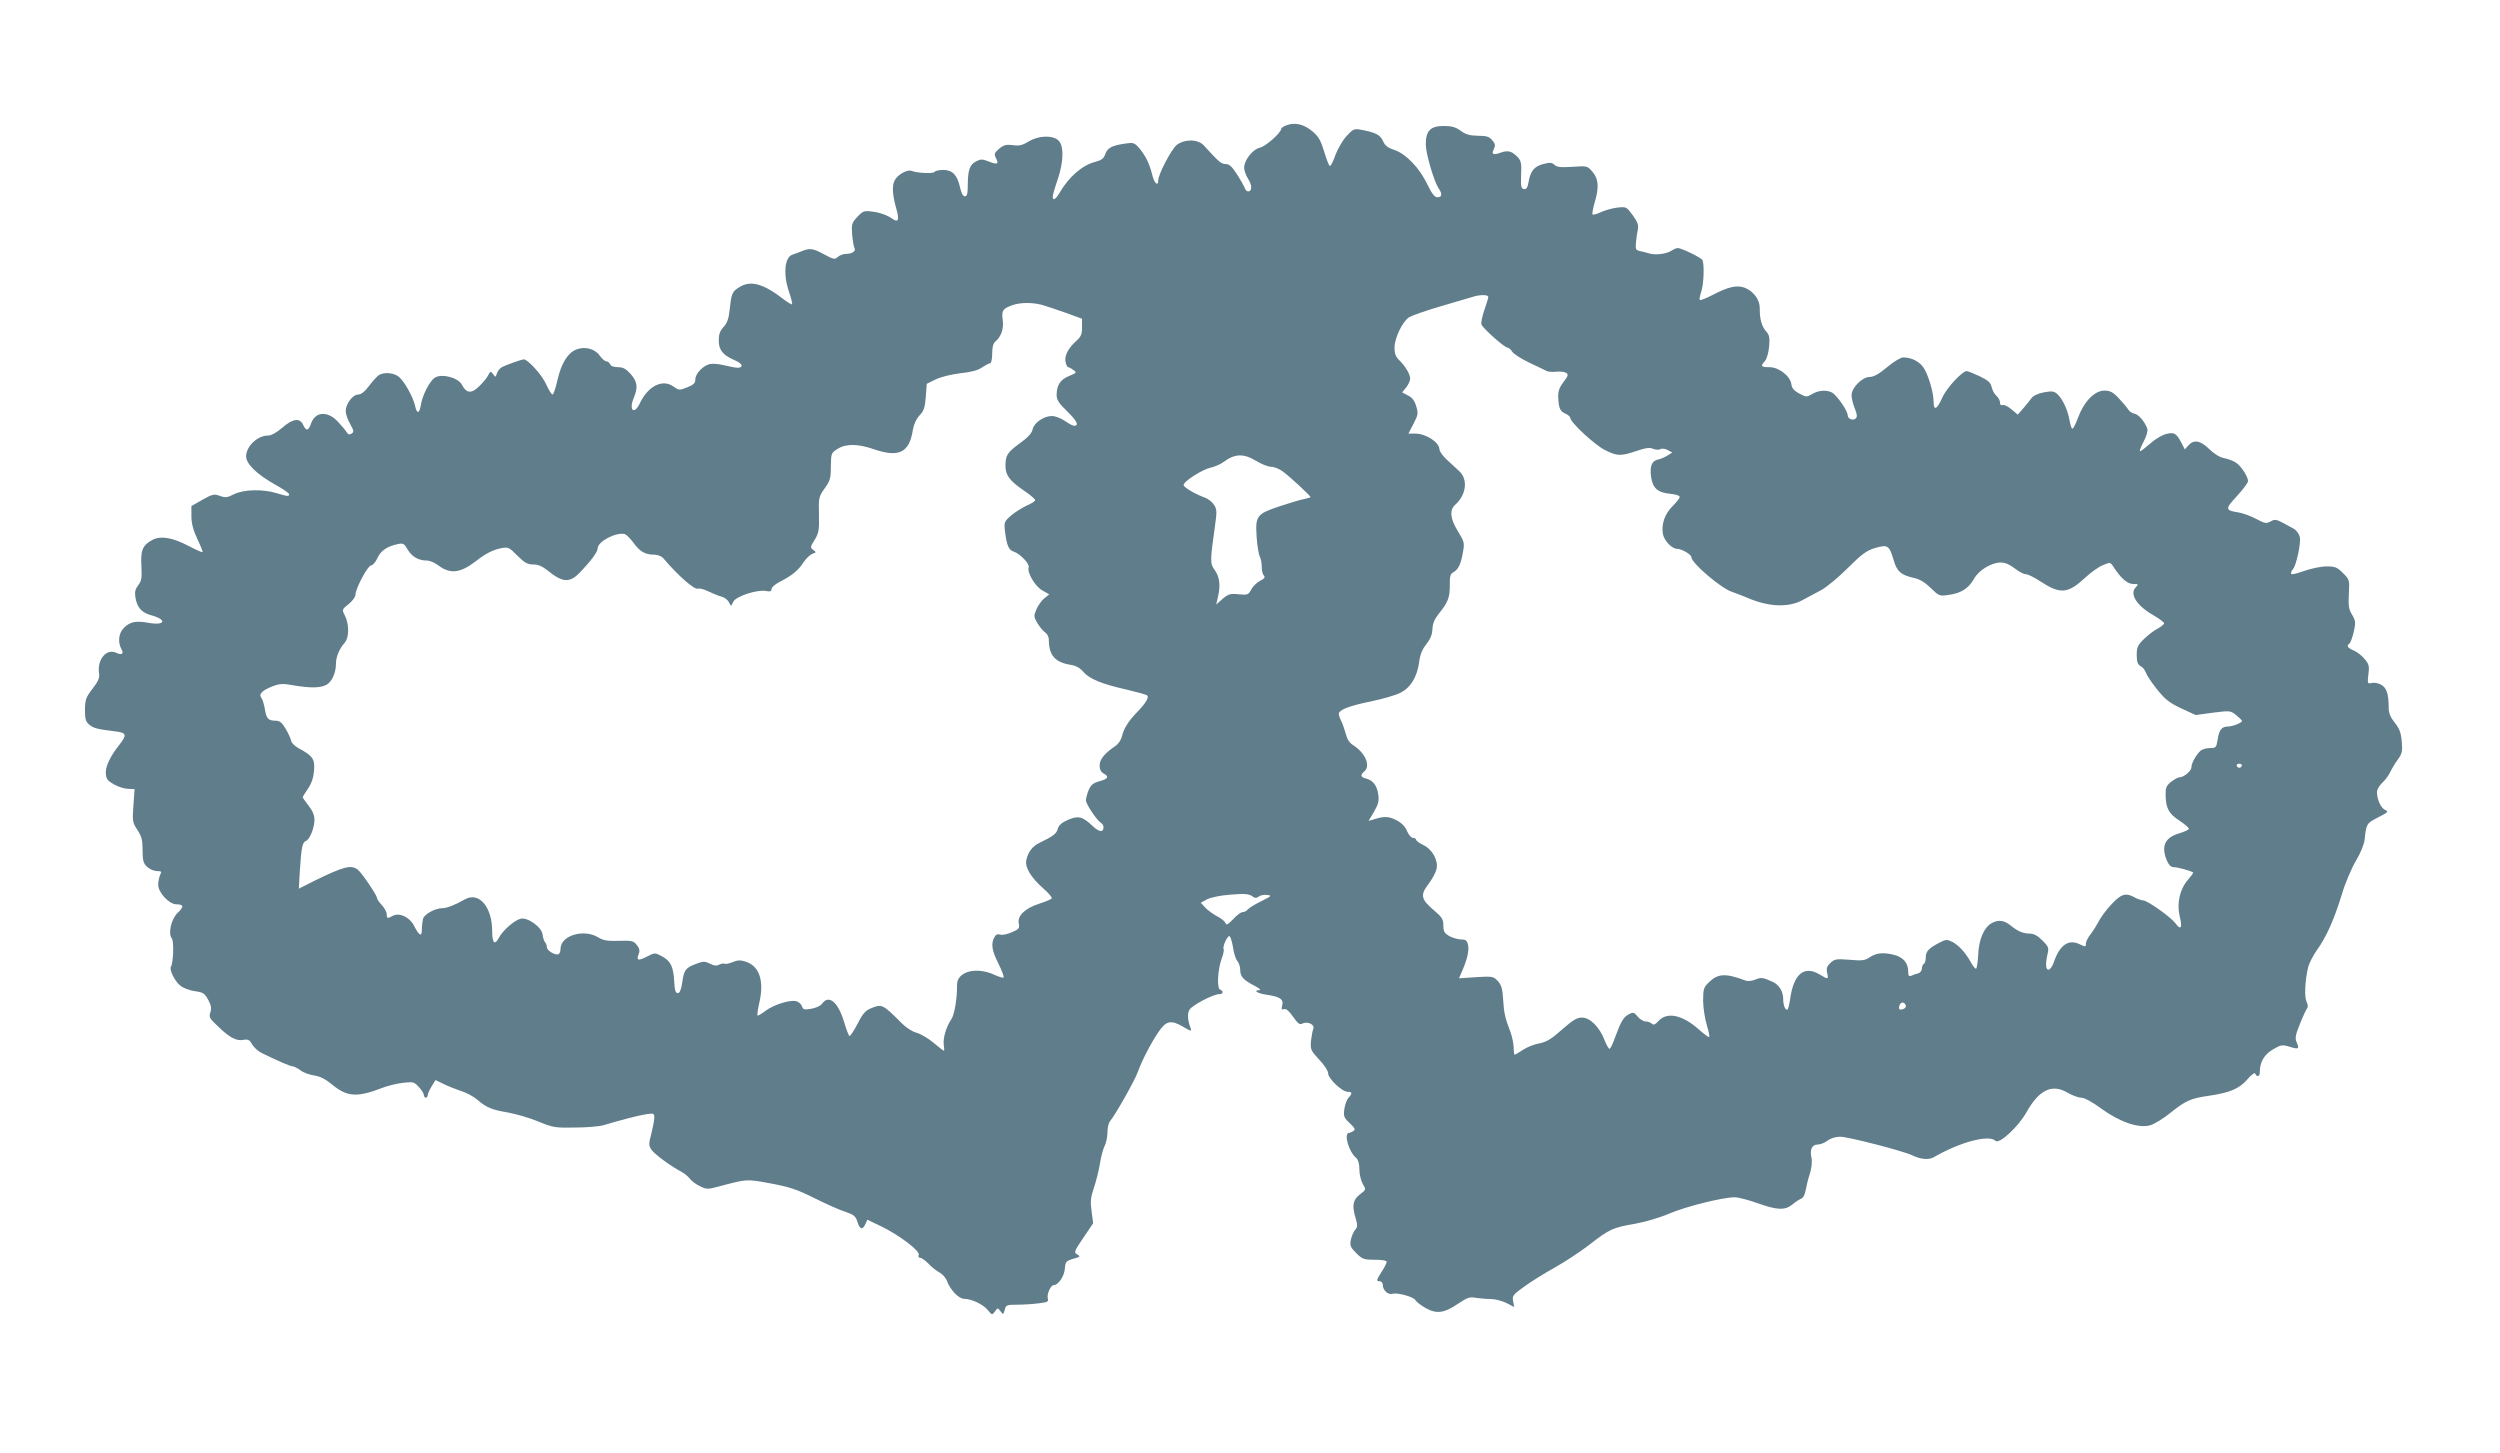
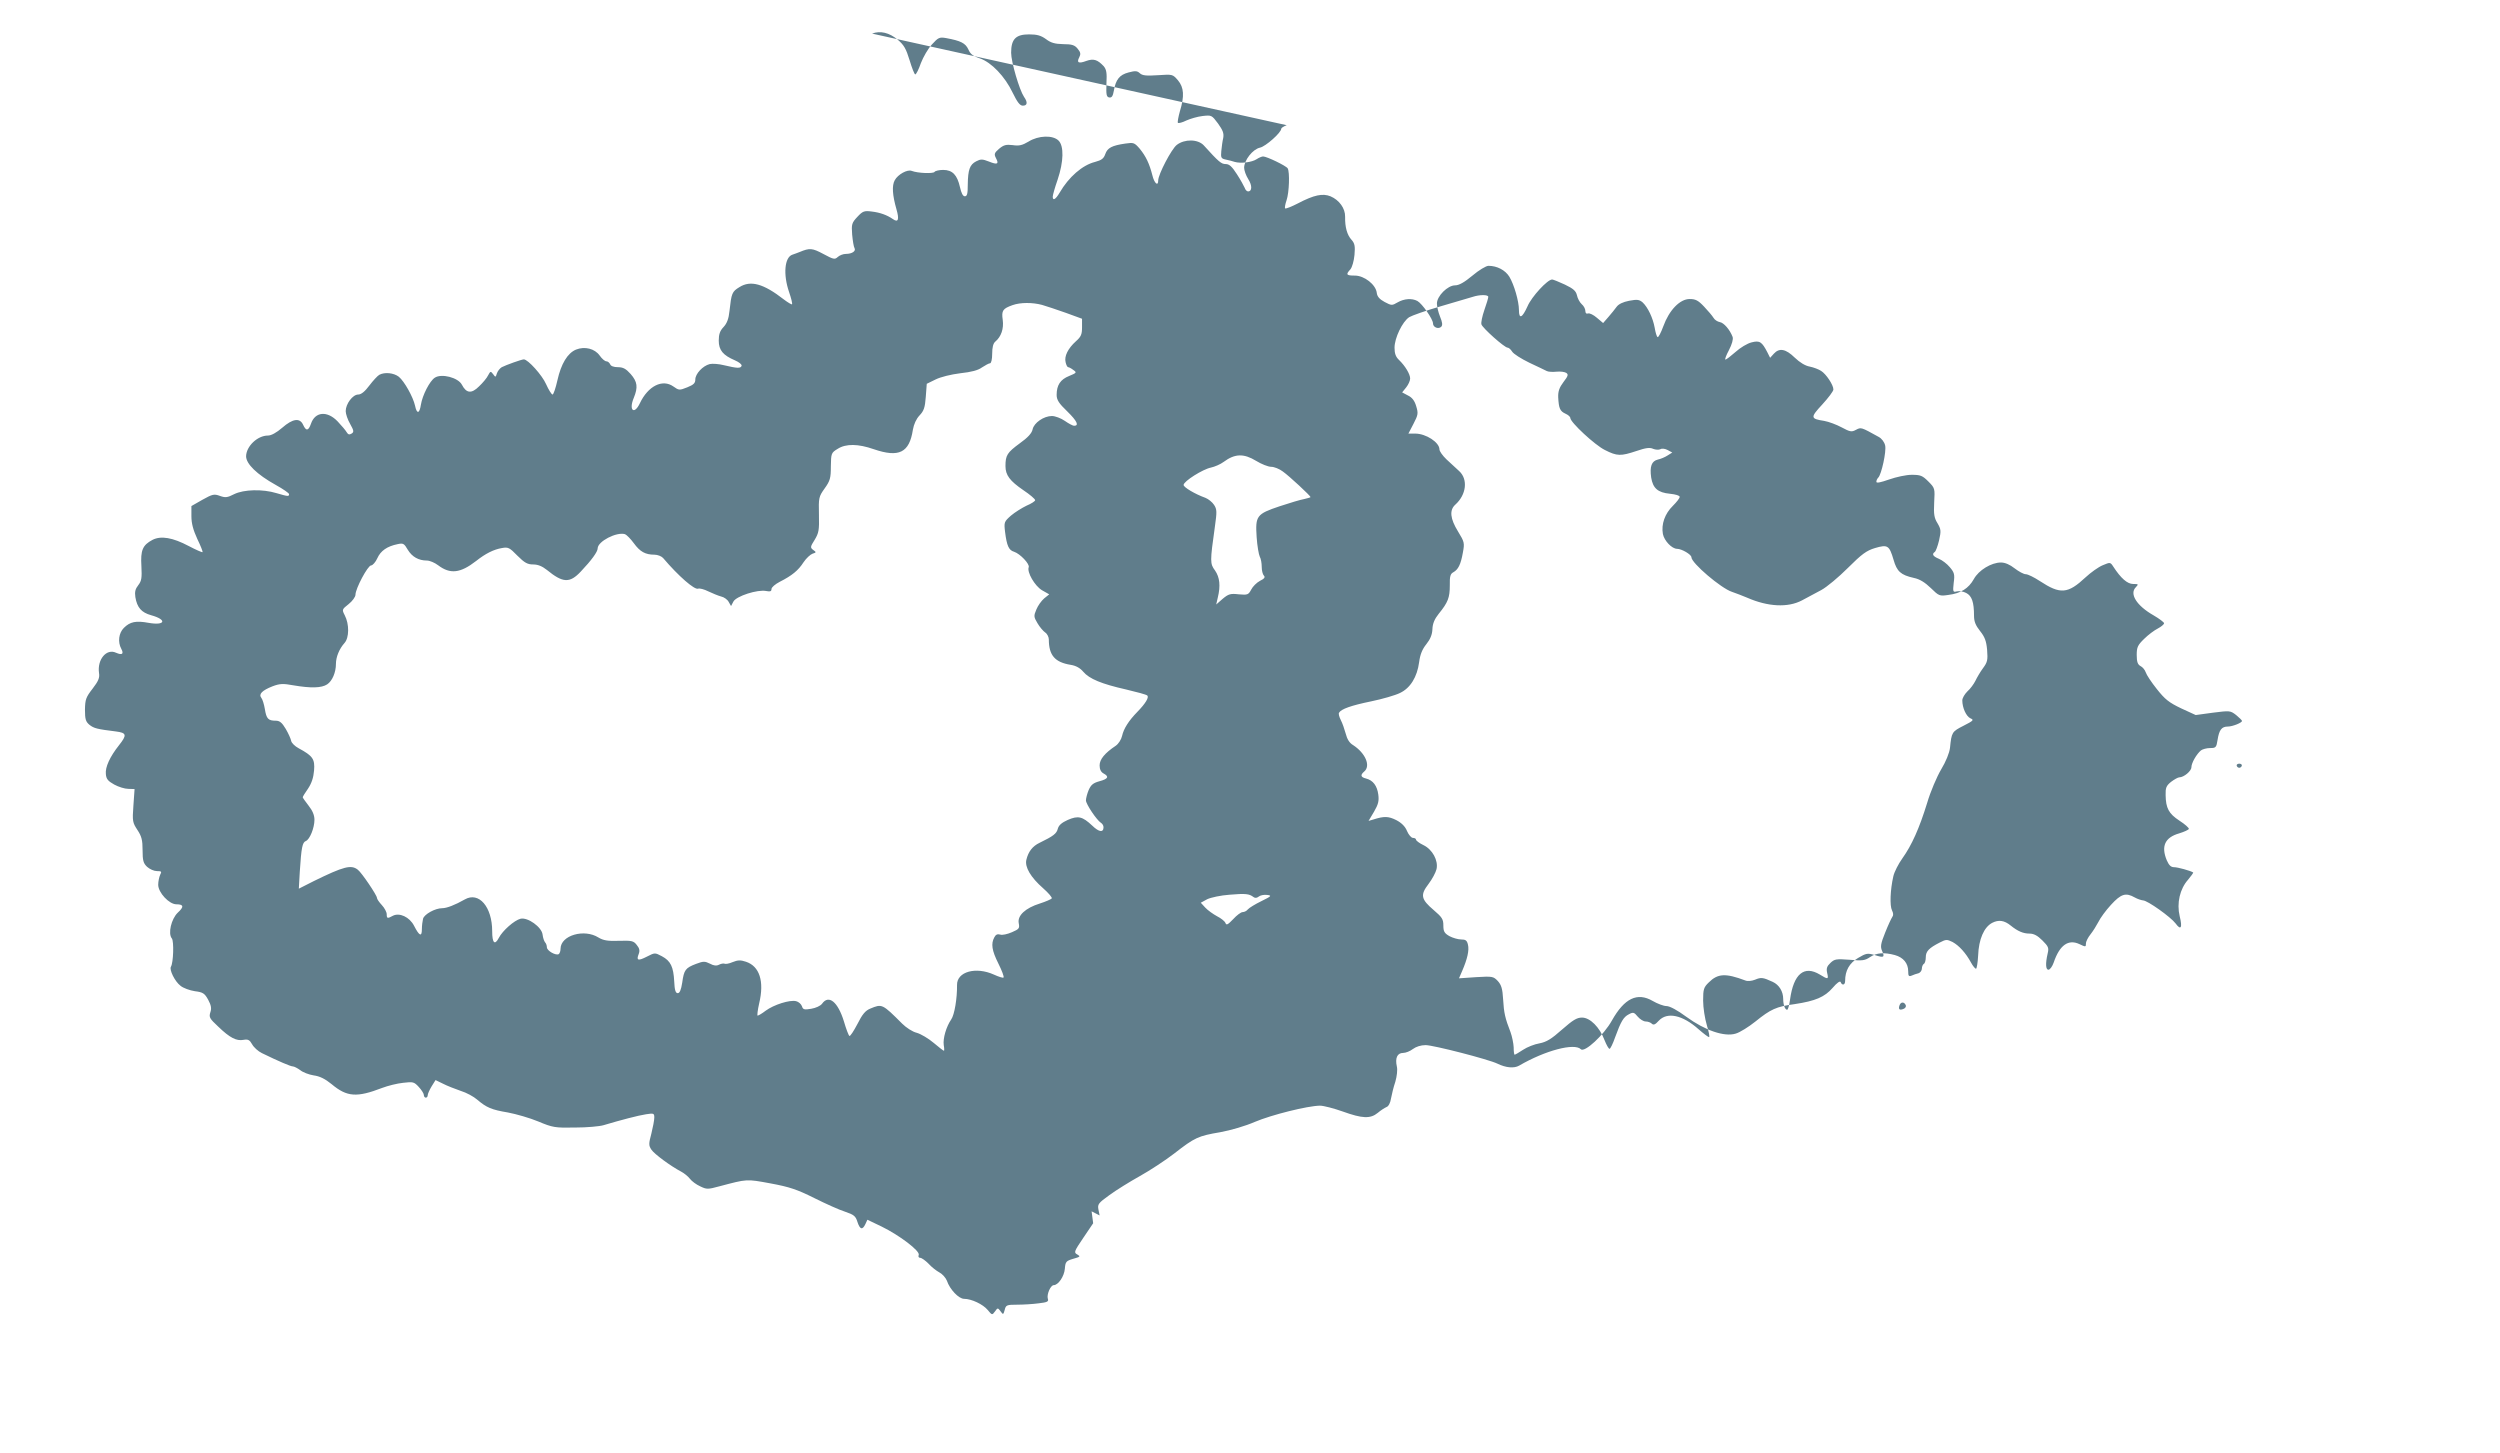
<svg xmlns="http://www.w3.org/2000/svg" version="1.0" width="1280pt" height="744pt" viewBox="0 0 1280 744" preserveAspectRatio="xMidYMid meet">
  <g transform="translate(0,744) scale(0.1,-0.1)" fill="#607d8b" stroke="none">
-     <path d="M6588 6799 c-16 -6 -28 -14 -28 -18 0 -20 -80 -91 -109 -97 -37 -8 -81 -64 -81 -103 0 -13 9 -39 21 -58 21 -33 20 -63 -1 -63 -6 0 -14 8 -17 18 -4 9 -21 41 -40 70 -25 39 -39 52 -57 52 -23 0 -35 10 -113 96 -30 32 -98 33 -138 2 -27 -21 -95 -151 -95 -182 0 -32 -20 -15 -30 27 -15 59 -33 97 -65 136 -27 31 -31 32 -73 26 -69 -10 -92 -22 -103 -54 -8 -23 -19 -31 -52 -40 -65 -16 -135 -77 -182 -158 -20 -34 -35 -43 -35 -20 0 8 11 47 25 87 31 92 33 172 5 200 -29 29 -103 27 -154 -5 -32 -19 -48 -23 -81 -18 -34 4 -46 1 -70 -19 -24 -21 -26 -27 -16 -47 17 -31 8 -36 -36 -18 -33 13 -42 13 -65 1 -33 -17 -42 -43 -43 -119 0 -46 -3 -60 -15 -60 -10 0 -18 16 -25 47 -14 62 -38 88 -86 88 -21 0 -41 -5 -44 -10 -6 -10 -86 -7 -117 5 -22 9 -71 -18 -87 -48 -15 -27 -12 -76 9 -149 15 -52 9 -69 -18 -50 -30 21 -66 34 -109 39 -38 5 -46 2 -73 -27 -29 -31 -31 -38 -27 -91 3 -32 8 -63 12 -69 9 -15 -12 -30 -44 -30 -14 0 -32 -7 -42 -16 -15 -14 -22 -12 -74 16 -56 30 -70 31 -120 10 -11 -4 -28 -11 -38 -14 -40 -13 -48 -101 -17 -191 11 -32 18 -60 15 -63 -2 -2 -21 9 -42 25 -104 81 -170 99 -227 63 -38 -23 -41 -31 -51 -122 -4 -40 -13 -64 -31 -83 -18 -19 -24 -37 -24 -69 0 -49 22 -75 83 -101 21 -9 36 -21 34 -28 -5 -14 -22 -13 -90 3 -27 7 -60 9 -73 6 -36 -9 -74 -50 -74 -79 0 -19 -9 -27 -41 -40 -40 -16 -43 -16 -71 4 -56 40 -130 3 -172 -86 -29 -61 -58 -36 -31 28 22 54 19 82 -16 122 -24 27 -39 35 -65 35 -22 0 -37 6 -40 15 -4 8 -12 15 -19 15 -8 0 -23 13 -35 30 -25 35 -76 48 -121 30 -43 -18 -76 -72 -95 -157 -9 -40 -20 -73 -25 -73 -5 0 -20 24 -33 53 -20 46 -93 127 -114 127 -11 0 -92 -29 -113 -40 -10 -6 -21 -20 -25 -32 -6 -20 -7 -21 -19 -4 -13 17 -14 16 -26 -6 -6 -13 -27 -38 -46 -56 -39 -39 -65 -36 -88 8 -19 37 -105 59 -139 36 -26 -17 -63 -89 -71 -138 -7 -47 -21 -49 -30 -5 -10 45 -55 125 -83 148 -26 20 -72 25 -100 10 -9 -5 -32 -30 -51 -55 -23 -31 -42 -46 -57 -46 -28 0 -64 -48 -64 -85 0 -14 10 -44 23 -66 19 -34 20 -41 7 -49 -11 -7 -18 -5 -25 7 -5 9 -26 34 -46 55 -53 56 -116 51 -137 -12 -13 -37 -25 -38 -40 -5 -17 37 -53 32 -107 -15 -29 -25 -56 -40 -73 -40 -54 0 -111 -55 -112 -106 0 -39 55 -93 152 -147 38 -21 68 -42 68 -47 0 -13 -6 -12 -64 5 -72 22 -168 19 -217 -5 -35 -18 -45 -19 -73 -9 -30 11 -38 9 -90 -20 l-56 -32 0 -52 c0 -37 9 -70 30 -116 17 -35 29 -65 27 -68 -2 -2 -34 12 -70 31 -83 44 -143 54 -186 32 -51 -27 -62 -53 -57 -135 3 -60 1 -75 -16 -97 -15 -19 -19 -34 -15 -61 9 -54 31 -79 81 -93 83 -23 72 -54 -13 -39 -65 12 -95 6 -127 -26 -26 -26 -32 -72 -13 -107 14 -26 5 -34 -27 -20 -49 23 -97 -35 -87 -104 4 -24 -3 -41 -33 -80 -34 -44 -38 -55 -39 -107 0 -50 4 -62 23 -78 23 -18 38 -22 135 -34 56 -7 58 -18 16 -71 -46 -58 -71 -112 -67 -147 2 -26 11 -36 43 -54 22 -12 54 -22 72 -22 l32 -1 -6 -85 c-6 -80 -4 -87 21 -125 21 -32 26 -51 26 -103 0 -53 4 -67 23 -85 13 -12 36 -22 50 -22 24 0 26 -2 17 -19 -5 -11 -10 -34 -10 -51 0 -40 56 -100 93 -100 38 0 40 -13 7 -43 -33 -32 -51 -107 -30 -132 11 -14 8 -124 -5 -145 -9 -15 20 -75 49 -97 14 -12 48 -24 74 -28 41 -5 50 -11 68 -44 15 -28 18 -44 11 -64 -8 -25 -4 -32 40 -73 60 -58 94 -75 130 -68 23 4 31 0 44 -23 8 -15 31 -36 50 -45 86 -42 147 -68 158 -68 7 0 24 -9 38 -19 13 -11 44 -23 69 -27 31 -4 59 -18 92 -45 79 -66 129 -69 259 -19 29 11 77 23 107 26 51 6 56 5 80 -21 14 -15 26 -34 26 -41 0 -8 5 -14 10 -14 6 0 10 6 10 13 0 6 9 27 20 45 l20 32 37 -18 c21 -11 62 -27 91 -37 30 -9 68 -30 85 -45 48 -41 74 -52 158 -66 42 -8 112 -28 155 -46 74 -31 86 -33 189 -31 60 0 125 6 145 12 87 26 178 50 218 56 39 6 42 5 42 -17 0 -13 -7 -50 -15 -82 -14 -52 -14 -61 0 -82 14 -22 98 -84 153 -113 15 -8 35 -24 44 -36 10 -13 33 -30 53 -39 33 -16 39 -16 98 0 144 38 137 38 262 15 97 -18 136 -31 224 -75 58 -29 129 -61 158 -70 44 -15 54 -22 63 -52 13 -40 26 -43 41 -11 l10 22 73 -35 c92 -45 197 -125 190 -145 -4 -9 0 -15 7 -15 8 0 27 -14 43 -30 15 -17 41 -37 56 -45 15 -8 32 -27 38 -42 15 -45 61 -93 88 -93 38 0 97 -28 121 -57 22 -27 23 -27 37 -8 14 20 15 20 29 1 13 -18 14 -18 21 7 6 25 10 27 64 27 31 0 81 3 110 7 44 5 52 9 47 23 -7 22 14 70 30 70 23 0 54 45 57 84 3 36 6 40 43 51 36 10 38 12 21 22 -19 10 -17 15 31 86 l50 74 -8 61 c-7 49 -5 71 11 118 11 32 25 87 31 122 5 36 16 77 24 93 8 15 15 47 15 70 0 23 6 50 13 58 29 35 127 209 142 251 20 57 69 152 107 207 38 57 64 62 124 27 42 -25 47 -26 40 -9 -15 41 -18 73 -6 95 12 22 121 80 153 80 20 0 23 16 4 23 -17 6 -13 99 7 156 9 24 14 46 11 51 -7 12 19 70 30 67 5 -2 13 -28 18 -57 4 -30 14 -61 22 -70 8 -9 15 -30 15 -47 0 -33 16 -51 75 -81 24 -13 33 -21 22 -22 -34 0 -7 -17 38 -23 68 -10 88 -23 80 -54 -5 -20 -3 -24 9 -20 11 4 25 -8 46 -38 25 -36 35 -43 48 -36 26 14 66 -5 56 -27 -4 -9 -9 -38 -12 -63 -3 -42 -1 -48 42 -94 26 -27 46 -58 46 -70 0 -27 71 -95 100 -95 24 0 25 -8 4 -31 -9 -10 -18 -36 -21 -58 -5 -36 -2 -44 28 -72 26 -25 30 -32 18 -40 -8 -5 -17 -9 -21 -9 -30 -1 -3 -97 36 -129 10 -9 16 -30 16 -58 0 -25 8 -58 17 -74 18 -30 18 -30 -15 -55 -36 -28 -41 -58 -20 -125 9 -32 9 -42 -4 -56 -8 -10 -18 -33 -22 -52 -5 -29 -1 -38 28 -67 31 -31 39 -34 95 -34 35 0 61 -4 61 -10 0 -6 -11 -28 -25 -50 -29 -46 -30 -50 -10 -50 8 0 15 -9 15 -19 0 -28 28 -53 52 -45 24 7 109 -17 115 -33 3 -7 25 -24 50 -39 58 -33 97 -28 170 22 46 31 58 35 90 29 21 -3 55 -6 76 -6 21 0 57 -9 79 -20 l41 -21 -6 30 c-5 27 -1 33 56 74 34 25 105 69 157 98 52 29 131 81 175 115 105 82 123 90 235 109 55 10 130 32 178 53 85 36 269 82 333 83 19 0 72 -14 117 -30 100 -36 141 -38 179 -7 15 13 36 26 45 30 10 3 20 22 23 44 4 21 13 59 22 85 8 28 12 61 8 78 -10 44 2 70 32 70 13 0 36 9 50 20 16 12 41 20 65 20 40 0 323 -73 368 -95 43 -21 85 -25 111 -10 134 78 283 117 316 84 19 -19 118 73 159 147 64 114 130 146 209 100 24 -14 56 -26 70 -26 17 0 56 -21 102 -55 96 -70 195 -104 253 -86 21 6 66 34 101 62 78 63 106 76 201 89 106 16 153 36 194 83 22 26 38 37 41 30 7 -19 23 -16 23 5 0 54 22 92 66 118 42 25 49 26 86 15 47 -15 52 -12 37 22 -9 21 -7 36 16 93 15 38 32 74 37 81 6 8 5 19 -2 33 -12 23 -9 106 7 175 5 22 26 63 46 91 48 67 87 154 127 284 17 58 50 135 72 172 24 40 42 84 45 110 8 80 10 83 69 113 51 26 55 30 36 38 -22 10 -42 54 -42 92 0 12 12 32 26 46 15 13 33 38 41 54 8 17 25 46 39 65 23 31 25 42 21 94 -4 45 -12 66 -36 96 -23 29 -31 49 -31 78 0 70 -11 102 -40 117 -15 8 -36 11 -48 8 -20 -5 -21 -2 -16 44 6 43 3 53 -20 80 -14 17 -39 36 -56 43 -31 13 -37 24 -21 35 5 3 15 30 22 59 11 49 10 57 -8 88 -17 27 -20 46 -17 106 4 72 4 74 -30 108 -30 30 -40 34 -85 34 -28 0 -79 -11 -116 -24 -43 -15 -65 -20 -65 -12 0 7 4 16 10 22 16 16 42 134 35 164 -4 18 -18 36 -33 44 -92 51 -90 50 -117 36 -22 -12 -30 -10 -73 13 -26 14 -66 29 -89 33 -71 11 -72 17 -10 84 31 34 57 68 57 77 0 23 -37 79 -63 95 -12 8 -38 18 -58 22 -23 4 -51 21 -77 46 -46 45 -79 51 -107 20 l-19 -21 -14 28 c-28 54 -39 62 -81 51 -21 -5 -58 -27 -82 -49 -24 -21 -47 -39 -52 -39 -4 0 4 22 18 48 16 31 23 56 19 68 -14 37 -45 73 -66 76 -11 2 -26 11 -32 22 -6 10 -28 36 -48 57 -30 32 -44 39 -74 39 -50 0 -105 -57 -135 -140 -12 -33 -25 -57 -29 -55 -5 3 -11 24 -15 48 -9 50 -35 105 -62 130 -17 14 -27 16 -69 8 -31 -6 -54 -17 -64 -31 -8 -11 -27 -35 -42 -52 l-27 -31 -32 27 c-17 15 -38 25 -45 22 -9 -3 -14 2 -14 13 0 10 -8 26 -19 35 -10 9 -21 30 -24 45 -5 22 -18 34 -62 55 -30 14 -60 26 -65 26 -24 0 -105 -88 -126 -137 -27 -60 -44 -68 -44 -20 0 46 -25 131 -49 171 -21 34 -63 56 -107 56 -12 0 -49 -22 -82 -50 -42 -35 -69 -50 -89 -50 -38 0 -93 -55 -93 -93 0 -15 7 -45 16 -67 12 -29 14 -44 6 -52 -14 -14 -42 -3 -42 17 0 22 -56 102 -80 115 -28 15 -68 12 -101 -7 -29 -17 -31 -17 -67 2 -26 14 -38 28 -40 47 -5 42 -64 88 -112 88 -44 0 -48 5 -23 32 9 11 18 42 21 74 4 45 1 59 -15 77 -23 25 -34 65 -33 118 1 43 -30 86 -75 105 -40 16 -84 7 -166 -36 -33 -17 -63 -29 -66 -26 -3 2 0 21 7 41 14 41 17 145 6 164 -8 13 -107 61 -126 61 -6 0 -21 -6 -33 -14 -24 -16 -81 -23 -112 -14 -11 4 -32 9 -46 12 -24 5 -26 10 -23 43 2 21 6 52 10 68 4 24 -2 39 -27 74 -32 43 -33 43 -79 38 -26 -3 -63 -14 -83 -23 -20 -10 -39 -15 -43 -12 -3 3 2 30 10 59 24 78 21 122 -10 159 -27 31 -27 31 -102 26 -60 -4 -80 -2 -93 10 -14 13 -24 13 -58 4 -46 -12 -65 -36 -75 -93 -5 -29 -11 -37 -24 -35 -14 3 -16 14 -14 71 3 55 0 72 -14 89 -32 34 -52 40 -89 27 -40 -15 -51 -9 -36 19 8 16 7 25 -8 43 -15 19 -29 24 -75 24 -43 1 -63 7 -88 26 -25 18 -45 24 -86 24 -68 0 -92 -24 -92 -94 0 -47 42 -190 66 -226 20 -28 17 -45 -6 -45 -15 0 -28 17 -52 66 -40 84 -109 156 -168 176 -34 11 -49 22 -59 46 -15 32 -38 44 -114 58 -34 6 -40 3 -72 -32 -20 -21 -45 -65 -57 -96 -11 -32 -24 -58 -29 -58 -4 0 -17 33 -29 73 -18 59 -29 78 -61 105 -43 36 -89 47 -131 31z m1032 -879 c0 -6 -9 -36 -20 -67 -11 -32 -18 -65 -15 -74 6 -19 118 -119 134 -119 6 0 16 -9 23 -20 7 -12 47 -37 88 -57 41 -19 82 -39 90 -43 8 -4 31 -5 50 -3 19 2 41 -1 49 -6 12 -8 10 -16 -14 -47 -21 -28 -28 -47 -27 -78 3 -57 9 -71 37 -84 14 -6 25 -16 25 -22 0 -22 126 -139 177 -164 63 -32 81 -32 162 -5 47 16 68 19 85 11 12 -5 29 -6 37 -2 8 5 24 3 37 -4 l24 -13 -24 -15 c-12 -8 -35 -18 -50 -21 -32 -8 -42 -35 -34 -92 9 -55 34 -77 96 -83 29 -3 50 -9 50 -16 0 -7 -16 -27 -35 -46 -41 -40 -60 -94 -51 -144 7 -35 46 -76 73 -76 23 0 73 -29 73 -43 0 -30 152 -159 207 -177 21 -7 56 -21 78 -30 107 -47 209 -52 281 -14 27 15 72 39 99 53 28 15 89 66 136 113 72 72 96 89 139 102 65 19 73 14 95 -60 17 -60 37 -78 104 -93 30 -6 57 -23 87 -52 41 -40 44 -42 90 -35 63 8 103 33 130 81 25 46 90 85 139 85 21 0 46 -11 70 -30 21 -16 46 -30 57 -30 11 0 43 -16 72 -35 105 -69 143 -66 234 19 27 25 66 53 88 62 38 16 39 16 54 -7 39 -60 72 -89 102 -89 27 0 28 -1 14 -16 -35 -34 3 -95 91 -145 29 -17 53 -35 53 -40 0 -6 -15 -18 -32 -27 -18 -9 -50 -33 -70 -53 -33 -32 -38 -43 -38 -82 0 -36 5 -49 19 -57 11 -5 23 -20 27 -32 4 -13 29 -51 57 -86 42 -53 62 -69 125 -99 l74 -34 88 12 c87 11 89 11 119 -12 16 -13 30 -27 30 -30 1 -9 -48 -29 -73 -29 -31 0 -44 -17 -52 -68 -6 -39 -9 -42 -38 -42 -18 0 -39 -6 -47 -12 -23 -19 -49 -65 -49 -86 0 -20 -39 -52 -62 -52 -7 0 -26 -11 -42 -23 -25 -20 -29 -31 -28 -68 1 -67 16 -95 71 -131 28 -18 49 -37 48 -42 -2 -5 -24 -15 -50 -23 -73 -21 -93 -66 -63 -138 11 -25 21 -35 37 -35 19 0 84 -18 98 -27 2 -1 -10 -18 -26 -37 -42 -47 -59 -120 -43 -187 15 -60 6 -74 -21 -37 -25 33 -144 118 -167 118 -9 1 -28 7 -42 15 -46 26 -70 19 -122 -38 -26 -28 -55 -68 -64 -87 -10 -19 -28 -48 -40 -63 -13 -16 -24 -37 -24 -48 0 -18 -2 -18 -33 -3 -57 27 -102 -5 -132 -94 -7 -20 -19 -37 -27 -37 -14 0 -16 31 -4 83 7 29 4 36 -27 67 -25 25 -44 35 -66 35 -32 0 -60 12 -96 41 -33 27 -62 31 -95 14 -42 -22 -69 -84 -72 -168 -2 -37 -7 -67 -11 -67 -4 0 -16 14 -25 31 -27 50 -62 88 -95 106 -29 14 -33 14 -66 -3 -55 -28 -71 -45 -71 -75 0 -15 -4 -31 -10 -34 -5 -3 -10 -14 -10 -24 0 -10 -8 -21 -17 -24 -10 -2 -26 -8 -35 -12 -15 -6 -18 -2 -18 22 0 41 -25 71 -68 83 -56 15 -94 12 -127 -10 -26 -18 -40 -20 -105 -14 -68 5 -77 4 -98 -16 -18 -17 -22 -28 -17 -51 8 -34 5 -35 -37 -9 -81 49 -135 4 -153 -128 -4 -28 -10 -52 -15 -52 -11 0 -20 26 -20 55 0 39 -21 73 -54 88 -50 23 -59 24 -90 11 -18 -7 -38 -9 -50 -4 -101 38 -141 36 -187 -10 -26 -25 -29 -35 -29 -93 0 -36 9 -93 19 -126 10 -34 16 -61 11 -61 -4 0 -28 18 -53 40 -83 74 -161 90 -204 44 -18 -20 -27 -24 -36 -15 -6 6 -20 11 -31 11 -11 0 -29 11 -41 25 -18 22 -23 24 -45 12 -28 -14 -41 -37 -71 -119 -11 -32 -24 -58 -28 -58 -5 0 -16 20 -26 45 -25 66 -74 115 -115 115 -27 0 -47 -13 -102 -61 -55 -49 -80 -64 -116 -71 -25 -4 -63 -19 -84 -33 -21 -14 -40 -25 -43 -25 -3 0 -5 17 -5 38 -1 20 -8 55 -16 77 -28 72 -34 99 -38 168 -3 54 -9 74 -27 94 -23 24 -27 25 -111 20 l-88 -6 16 37 c27 62 37 107 30 135 -5 22 -12 27 -35 27 -16 0 -43 8 -60 17 -26 15 -31 24 -31 55 0 32 -7 42 -49 78 -66 56 -70 78 -27 134 19 25 37 59 41 76 10 44 -21 101 -67 123 -21 10 -38 23 -38 28 0 5 -7 9 -16 9 -8 0 -22 16 -30 35 -9 23 -28 42 -55 56 -40 20 -62 21 -118 3 l-24 -7 28 47 c22 38 26 55 22 87 -6 46 -27 74 -63 83 -28 7 -30 18 -9 36 34 29 6 94 -57 135 -19 11 -31 31 -38 59 -6 22 -17 54 -25 69 -8 16 -13 33 -9 38 11 19 62 37 164 58 58 12 124 31 148 43 53 25 88 82 98 158 5 39 16 66 37 92 20 25 30 49 31 77 1 28 11 52 32 78 48 59 57 83 57 146 -1 46 3 59 18 67 25 14 38 39 49 101 9 49 8 54 -25 108 -40 65 -45 109 -14 137 57 51 66 130 20 172 -16 15 -45 42 -65 60 -20 19 -36 42 -36 51 0 36 -69 81 -124 81 l-35 0 26 50 c24 46 25 54 14 90 -8 28 -21 45 -42 55 l-30 16 21 26 c11 14 20 34 20 45 0 22 -25 64 -57 95 -17 16 -23 33 -23 63 0 49 40 133 75 156 13 8 86 34 162 56 76 22 149 44 163 48 36 12 80 12 80 0z m-2285 -41 c22 -6 77 -25 123 -41 l82 -30 0 -44 c0 -36 -5 -48 -31 -71 -41 -37 -61 -77 -53 -108 3 -14 9 -25 13 -25 4 0 16 -6 26 -14 19 -13 18 -15 -21 -31 -45 -18 -64 -47 -64 -97 0 -25 11 -43 55 -85 50 -49 61 -73 34 -73 -6 0 -27 11 -47 25 -20 14 -50 25 -66 25 -42 0 -92 -35 -99 -68 -4 -20 -24 -42 -66 -72 -64 -47 -73 -61 -73 -116 0 -47 22 -76 92 -124 33 -22 60 -45 60 -51 0 -5 -20 -18 -44 -28 -23 -11 -60 -34 -80 -51 -35 -31 -36 -34 -30 -84 9 -71 19 -93 46 -101 31 -10 81 -63 75 -79 -10 -25 31 -96 68 -118 l37 -21 -26 -21 c-14 -12 -32 -37 -40 -57 -14 -33 -13 -38 6 -70 11 -19 29 -40 39 -47 11 -7 19 -24 19 -36 0 -81 31 -117 112 -130 26 -4 48 -16 64 -35 31 -37 95 -63 219 -91 55 -13 104 -26 109 -31 10 -9 -8 -40 -51 -84 -44 -45 -70 -86 -78 -123 -4 -18 -18 -40 -32 -50 -57 -38 -83 -70 -83 -101 0 -20 7 -34 20 -41 30 -16 24 -28 -21 -40 -32 -9 -43 -18 -55 -45 -8 -19 -14 -43 -14 -53 0 -19 55 -101 77 -115 7 -4 13 -14 13 -22 0 -29 -23 -26 -58 8 -50 47 -72 52 -125 29 -31 -14 -46 -27 -51 -45 -6 -25 -23 -38 -93 -72 -36 -17 -58 -45 -68 -87 -9 -37 22 -90 86 -146 27 -24 47 -47 44 -52 -3 -4 -30 -16 -61 -26 -74 -23 -116 -62 -108 -101 5 -26 2 -30 -35 -46 -23 -10 -50 -16 -60 -12 -14 4 -23 0 -30 -14 -18 -33 -13 -67 21 -135 18 -36 30 -68 26 -71 -3 -3 -25 4 -49 15 -93 42 -190 15 -189 -53 1 -68 -13 -153 -30 -177 -25 -36 -43 -97 -38 -131 3 -16 3 -29 1 -29 -3 0 -26 18 -52 40 -27 23 -66 46 -87 52 -22 5 -55 27 -75 47 -102 102 -103 102 -163 77 -25 -10 -41 -29 -66 -79 -19 -36 -37 -64 -41 -61 -4 2 -17 36 -28 74 -31 101 -78 139 -112 91 -8 -11 -32 -22 -56 -26 -35 -6 -42 -4 -47 13 -4 11 -17 23 -30 26 -32 8 -114 -18 -156 -49 -18 -14 -37 -25 -41 -25 -3 0 0 28 8 63 27 113 2 190 -68 213 -27 9 -41 9 -68 -2 -18 -8 -37 -11 -42 -8 -5 2 -17 0 -27 -5 -13 -7 -27 -6 -47 5 -26 13 -34 13 -71 -1 -55 -21 -62 -31 -71 -96 -6 -38 -13 -54 -23 -54 -11 0 -16 15 -18 60 -4 75 -18 105 -63 129 -36 19 -36 19 -77 -2 -45 -23 -55 -20 -42 13 7 18 4 30 -10 47 -16 21 -26 23 -91 21 -58 -2 -80 2 -105 17 -73 46 -193 11 -194 -57 0 -12 -4 -24 -9 -28 -15 -9 -61 17 -61 35 0 9 -4 20 -9 25 -5 6 -11 23 -13 40 -4 38 -76 90 -113 81 -32 -8 -92 -61 -111 -98 -21 -40 -34 -26 -34 34 0 125 -68 204 -140 163 -51 -29 -93 -45 -116 -45 -36 0 -92 -31 -98 -54 -3 -12 -6 -36 -6 -54 0 -40 -13 -35 -40 18 -23 45 -75 69 -109 51 -27 -15 -31 -14 -31 8 0 11 -11 32 -25 47 -14 15 -25 31 -25 37 0 13 -78 129 -98 144 -34 27 -72 17 -225 -58 l-77 -39 5 88 c8 123 13 149 31 156 20 8 44 67 44 109 0 23 -10 47 -30 72 -16 21 -30 40 -30 43 0 3 12 23 27 44 18 27 28 56 31 93 5 59 -7 75 -79 114 -19 10 -36 27 -38 37 -2 11 -14 38 -28 62 -19 32 -31 42 -51 42 -39 0 -48 10 -56 60 -4 24 -12 50 -18 57 -15 19 4 38 57 59 37 14 54 15 108 5 88 -15 143 -14 172 5 26 17 45 61 45 105 0 35 17 77 44 107 24 27 25 96 1 142 -15 29 -14 30 20 57 19 15 35 37 35 48 0 31 63 150 80 150 8 0 23 17 32 37 17 38 50 61 104 72 28 6 33 4 52 -29 22 -36 55 -55 98 -55 14 0 40 -11 57 -24 62 -47 114 -41 195 22 48 38 90 59 132 66 32 6 39 2 79 -39 37 -37 52 -45 81 -45 24 0 46 -9 70 -28 82 -67 117 -69 174 -8 55 58 86 101 86 118 0 36 97 86 140 73 8 -3 29 -24 45 -46 32 -44 59 -59 106 -59 16 0 36 -8 44 -17 79 -93 161 -164 179 -157 8 3 31 -3 53 -14 21 -10 50 -22 65 -26 15 -3 33 -16 39 -28 l12 -21 12 23 c15 28 124 63 168 54 20 -4 27 -2 27 10 0 9 19 25 42 37 63 32 95 58 122 100 14 21 35 40 46 44 20 6 20 8 4 19 -16 12 -16 16 7 52 21 35 24 49 22 129 -2 86 -1 92 29 134 28 39 32 53 32 113 1 67 2 70 35 90 42 27 105 26 185 -2 129 -44 182 -18 200 100 5 28 17 55 34 73 22 23 28 40 32 95 l5 67 45 22 c26 13 79 26 127 32 56 6 91 15 111 30 17 11 35 21 41 21 6 0 11 20 11 49 0 32 5 53 16 62 30 25 44 66 38 111 -7 48 0 58 51 76 40 14 101 14 150 1z m1097 -799 c26 -16 61 -30 76 -30 16 0 43 -11 60 -24 34 -24 142 -125 142 -131 0 -2 -15 -6 -32 -10 -18 -3 -75 -20 -126 -37 -119 -40 -125 -49 -118 -158 3 -45 11 -90 16 -100 6 -10 10 -34 10 -52 0 -19 5 -39 11 -45 8 -8 3 -16 -20 -27 -17 -9 -37 -29 -45 -45 -14 -26 -18 -28 -63 -24 -43 5 -53 2 -83 -23 l-33 -29 8 35 c15 61 10 104 -14 139 -26 35 -26 45 -1 223 11 78 11 90 -4 113 -9 14 -29 30 -44 36 -53 19 -112 54 -112 66 0 19 99 81 140 89 19 4 49 17 65 29 58 43 103 44 167 5z m5046 -1561 c-2 -6 -8 -10 -13 -10 -5 0 -11 4 -13 10 -2 6 4 11 13 11 9 0 15 -5 13 -11z m-5060 -672 c8 -6 17 -5 26 2 8 7 27 11 43 9 26 -3 24 -6 -29 -32 -31 -15 -62 -34 -69 -42 -6 -8 -18 -14 -27 -14 -8 0 -30 -16 -48 -36 -28 -29 -35 -33 -40 -19 -4 9 -23 24 -43 34 -20 11 -47 30 -60 44 l-23 25 33 18 c19 9 70 20 114 23 82 7 101 5 123 -12z m3340 -555 c2 -7 -4 -15 -13 -18 -20 -8 -27 -1 -19 20 7 18 25 17 32 -2z" />
+     <path d="M6588 6799 c-16 -6 -28 -14 -28 -18 0 -20 -80 -91 -109 -97 -37 -8 -81 -64 -81 -103 0 -13 9 -39 21 -58 21 -33 20 -63 -1 -63 -6 0 -14 8 -17 18 -4 9 -21 41 -40 70 -25 39 -39 52 -57 52 -23 0 -35 10 -113 96 -30 32 -98 33 -138 2 -27 -21 -95 -151 -95 -182 0 -32 -20 -15 -30 27 -15 59 -33 97 -65 136 -27 31 -31 32 -73 26 -69 -10 -92 -22 -103 -54 -8 -23 -19 -31 -52 -40 -65 -16 -135 -77 -182 -158 -20 -34 -35 -43 -35 -20 0 8 11 47 25 87 31 92 33 172 5 200 -29 29 -103 27 -154 -5 -32 -19 -48 -23 -81 -18 -34 4 -46 1 -70 -19 -24 -21 -26 -27 -16 -47 17 -31 8 -36 -36 -18 -33 13 -42 13 -65 1 -33 -17 -42 -43 -43 -119 0 -46 -3 -60 -15 -60 -10 0 -18 16 -25 47 -14 62 -38 88 -86 88 -21 0 -41 -5 -44 -10 -6 -10 -86 -7 -117 5 -22 9 -71 -18 -87 -48 -15 -27 -12 -76 9 -149 15 -52 9 -69 -18 -50 -30 21 -66 34 -109 39 -38 5 -46 2 -73 -27 -29 -31 -31 -38 -27 -91 3 -32 8 -63 12 -69 9 -15 -12 -30 -44 -30 -14 0 -32 -7 -42 -16 -15 -14 -22 -12 -74 16 -56 30 -70 31 -120 10 -11 -4 -28 -11 -38 -14 -40 -13 -48 -101 -17 -191 11 -32 18 -60 15 -63 -2 -2 -21 9 -42 25 -104 81 -170 99 -227 63 -38 -23 -41 -31 -51 -122 -4 -40 -13 -64 -31 -83 -18 -19 -24 -37 -24 -69 0 -49 22 -75 83 -101 21 -9 36 -21 34 -28 -5 -14 -22 -13 -90 3 -27 7 -60 9 -73 6 -36 -9 -74 -50 -74 -79 0 -19 -9 -27 -41 -40 -40 -16 -43 -16 -71 4 -56 40 -130 3 -172 -86 -29 -61 -58 -36 -31 28 22 54 19 82 -16 122 -24 27 -39 35 -65 35 -22 0 -37 6 -40 15 -4 8 -12 15 -19 15 -8 0 -23 13 -35 30 -25 35 -76 48 -121 30 -43 -18 -76 -72 -95 -157 -9 -40 -20 -73 -25 -73 -5 0 -20 24 -33 53 -20 46 -93 127 -114 127 -11 0 -92 -29 -113 -40 -10 -6 -21 -20 -25 -32 -6 -20 -7 -21 -19 -4 -13 17 -14 16 -26 -6 -6 -13 -27 -38 -46 -56 -39 -39 -65 -36 -88 8 -19 37 -105 59 -139 36 -26 -17 -63 -89 -71 -138 -7 -47 -21 -49 -30 -5 -10 45 -55 125 -83 148 -26 20 -72 25 -100 10 -9 -5 -32 -30 -51 -55 -23 -31 -42 -46 -57 -46 -28 0 -64 -48 -64 -85 0 -14 10 -44 23 -66 19 -34 20 -41 7 -49 -11 -7 -18 -5 -25 7 -5 9 -26 34 -46 55 -53 56 -116 51 -137 -12 -13 -37 -25 -38 -40 -5 -17 37 -53 32 -107 -15 -29 -25 -56 -40 -73 -40 -54 0 -111 -55 -112 -106 0 -39 55 -93 152 -147 38 -21 68 -42 68 -47 0 -13 -6 -12 -64 5 -72 22 -168 19 -217 -5 -35 -18 -45 -19 -73 -9 -30 11 -38 9 -90 -20 l-56 -32 0 -52 c0 -37 9 -70 30 -116 17 -35 29 -65 27 -68 -2 -2 -34 12 -70 31 -83 44 -143 54 -186 32 -51 -27 -62 -53 -57 -135 3 -60 1 -75 -16 -97 -15 -19 -19 -34 -15 -61 9 -54 31 -79 81 -93 83 -23 72 -54 -13 -39 -65 12 -95 6 -127 -26 -26 -26 -32 -72 -13 -107 14 -26 5 -34 -27 -20 -49 23 -97 -35 -87 -104 4 -24 -3 -41 -33 -80 -34 -44 -38 -55 -39 -107 0 -50 4 -62 23 -78 23 -18 38 -22 135 -34 56 -7 58 -18 16 -71 -46 -58 -71 -112 -67 -147 2 -26 11 -36 43 -54 22 -12 54 -22 72 -22 l32 -1 -6 -85 c-6 -80 -4 -87 21 -125 21 -32 26 -51 26 -103 0 -53 4 -67 23 -85 13 -12 36 -22 50 -22 24 0 26 -2 17 -19 -5 -11 -10 -34 -10 -51 0 -40 56 -100 93 -100 38 0 40 -13 7 -43 -33 -32 -51 -107 -30 -132 11 -14 8 -124 -5 -145 -9 -15 20 -75 49 -97 14 -12 48 -24 74 -28 41 -5 50 -11 68 -44 15 -28 18 -44 11 -64 -8 -25 -4 -32 40 -73 60 -58 94 -75 130 -68 23 4 31 0 44 -23 8 -15 31 -36 50 -45 86 -42 147 -68 158 -68 7 0 24 -9 38 -19 13 -11 44 -23 69 -27 31 -4 59 -18 92 -45 79 -66 129 -69 259 -19 29 11 77 23 107 26 51 6 56 5 80 -21 14 -15 26 -34 26 -41 0 -8 5 -14 10 -14 6 0 10 6 10 13 0 6 9 27 20 45 l20 32 37 -18 c21 -11 62 -27 91 -37 30 -9 68 -30 85 -45 48 -41 74 -52 158 -66 42 -8 112 -28 155 -46 74 -31 86 -33 189 -31 60 0 125 6 145 12 87 26 178 50 218 56 39 6 42 5 42 -17 0 -13 -7 -50 -15 -82 -14 -52 -14 -61 0 -82 14 -22 98 -84 153 -113 15 -8 35 -24 44 -36 10 -13 33 -30 53 -39 33 -16 39 -16 98 0 144 38 137 38 262 15 97 -18 136 -31 224 -75 58 -29 129 -61 158 -70 44 -15 54 -22 63 -52 13 -40 26 -43 41 -11 l10 22 73 -35 c92 -45 197 -125 190 -145 -4 -9 0 -15 7 -15 8 0 27 -14 43 -30 15 -17 41 -37 56 -45 15 -8 32 -27 38 -42 15 -45 61 -93 88 -93 38 0 97 -28 121 -57 22 -27 23 -27 37 -8 14 20 15 20 29 1 13 -18 14 -18 21 7 6 25 10 27 64 27 31 0 81 3 110 7 44 5 52 9 47 23 -7 22 14 70 30 70 23 0 54 45 57 84 3 36 6 40 43 51 36 10 38 12 21 22 -19 10 -17 15 31 86 l50 74 -8 61 l41 -21 -6 30 c-5 27 -1 33 56 74 34 25 105 69 157 98 52 29 131 81 175 115 105 82 123 90 235 109 55 10 130 32 178 53 85 36 269 82 333 83 19 0 72 -14 117 -30 100 -36 141 -38 179 -7 15 13 36 26 45 30 10 3 20 22 23 44 4 21 13 59 22 85 8 28 12 61 8 78 -10 44 2 70 32 70 13 0 36 9 50 20 16 12 41 20 65 20 40 0 323 -73 368 -95 43 -21 85 -25 111 -10 134 78 283 117 316 84 19 -19 118 73 159 147 64 114 130 146 209 100 24 -14 56 -26 70 -26 17 0 56 -21 102 -55 96 -70 195 -104 253 -86 21 6 66 34 101 62 78 63 106 76 201 89 106 16 153 36 194 83 22 26 38 37 41 30 7 -19 23 -16 23 5 0 54 22 92 66 118 42 25 49 26 86 15 47 -15 52 -12 37 22 -9 21 -7 36 16 93 15 38 32 74 37 81 6 8 5 19 -2 33 -12 23 -9 106 7 175 5 22 26 63 46 91 48 67 87 154 127 284 17 58 50 135 72 172 24 40 42 84 45 110 8 80 10 83 69 113 51 26 55 30 36 38 -22 10 -42 54 -42 92 0 12 12 32 26 46 15 13 33 38 41 54 8 17 25 46 39 65 23 31 25 42 21 94 -4 45 -12 66 -36 96 -23 29 -31 49 -31 78 0 70 -11 102 -40 117 -15 8 -36 11 -48 8 -20 -5 -21 -2 -16 44 6 43 3 53 -20 80 -14 17 -39 36 -56 43 -31 13 -37 24 -21 35 5 3 15 30 22 59 11 49 10 57 -8 88 -17 27 -20 46 -17 106 4 72 4 74 -30 108 -30 30 -40 34 -85 34 -28 0 -79 -11 -116 -24 -43 -15 -65 -20 -65 -12 0 7 4 16 10 22 16 16 42 134 35 164 -4 18 -18 36 -33 44 -92 51 -90 50 -117 36 -22 -12 -30 -10 -73 13 -26 14 -66 29 -89 33 -71 11 -72 17 -10 84 31 34 57 68 57 77 0 23 -37 79 -63 95 -12 8 -38 18 -58 22 -23 4 -51 21 -77 46 -46 45 -79 51 -107 20 l-19 -21 -14 28 c-28 54 -39 62 -81 51 -21 -5 -58 -27 -82 -49 -24 -21 -47 -39 -52 -39 -4 0 4 22 18 48 16 31 23 56 19 68 -14 37 -45 73 -66 76 -11 2 -26 11 -32 22 -6 10 -28 36 -48 57 -30 32 -44 39 -74 39 -50 0 -105 -57 -135 -140 -12 -33 -25 -57 -29 -55 -5 3 -11 24 -15 48 -9 50 -35 105 -62 130 -17 14 -27 16 -69 8 -31 -6 -54 -17 -64 -31 -8 -11 -27 -35 -42 -52 l-27 -31 -32 27 c-17 15 -38 25 -45 22 -9 -3 -14 2 -14 13 0 10 -8 26 -19 35 -10 9 -21 30 -24 45 -5 22 -18 34 -62 55 -30 14 -60 26 -65 26 -24 0 -105 -88 -126 -137 -27 -60 -44 -68 -44 -20 0 46 -25 131 -49 171 -21 34 -63 56 -107 56 -12 0 -49 -22 -82 -50 -42 -35 -69 -50 -89 -50 -38 0 -93 -55 -93 -93 0 -15 7 -45 16 -67 12 -29 14 -44 6 -52 -14 -14 -42 -3 -42 17 0 22 -56 102 -80 115 -28 15 -68 12 -101 -7 -29 -17 -31 -17 -67 2 -26 14 -38 28 -40 47 -5 42 -64 88 -112 88 -44 0 -48 5 -23 32 9 11 18 42 21 74 4 45 1 59 -15 77 -23 25 -34 65 -33 118 1 43 -30 86 -75 105 -40 16 -84 7 -166 -36 -33 -17 -63 -29 -66 -26 -3 2 0 21 7 41 14 41 17 145 6 164 -8 13 -107 61 -126 61 -6 0 -21 -6 -33 -14 -24 -16 -81 -23 -112 -14 -11 4 -32 9 -46 12 -24 5 -26 10 -23 43 2 21 6 52 10 68 4 24 -2 39 -27 74 -32 43 -33 43 -79 38 -26 -3 -63 -14 -83 -23 -20 -10 -39 -15 -43 -12 -3 3 2 30 10 59 24 78 21 122 -10 159 -27 31 -27 31 -102 26 -60 -4 -80 -2 -93 10 -14 13 -24 13 -58 4 -46 -12 -65 -36 -75 -93 -5 -29 -11 -37 -24 -35 -14 3 -16 14 -14 71 3 55 0 72 -14 89 -32 34 -52 40 -89 27 -40 -15 -51 -9 -36 19 8 16 7 25 -8 43 -15 19 -29 24 -75 24 -43 1 -63 7 -88 26 -25 18 -45 24 -86 24 -68 0 -92 -24 -92 -94 0 -47 42 -190 66 -226 20 -28 17 -45 -6 -45 -15 0 -28 17 -52 66 -40 84 -109 156 -168 176 -34 11 -49 22 -59 46 -15 32 -38 44 -114 58 -34 6 -40 3 -72 -32 -20 -21 -45 -65 -57 -96 -11 -32 -24 -58 -29 -58 -4 0 -17 33 -29 73 -18 59 -29 78 -61 105 -43 36 -89 47 -131 31z m1032 -879 c0 -6 -9 -36 -20 -67 -11 -32 -18 -65 -15 -74 6 -19 118 -119 134 -119 6 0 16 -9 23 -20 7 -12 47 -37 88 -57 41 -19 82 -39 90 -43 8 -4 31 -5 50 -3 19 2 41 -1 49 -6 12 -8 10 -16 -14 -47 -21 -28 -28 -47 -27 -78 3 -57 9 -71 37 -84 14 -6 25 -16 25 -22 0 -22 126 -139 177 -164 63 -32 81 -32 162 -5 47 16 68 19 85 11 12 -5 29 -6 37 -2 8 5 24 3 37 -4 l24 -13 -24 -15 c-12 -8 -35 -18 -50 -21 -32 -8 -42 -35 -34 -92 9 -55 34 -77 96 -83 29 -3 50 -9 50 -16 0 -7 -16 -27 -35 -46 -41 -40 -60 -94 -51 -144 7 -35 46 -76 73 -76 23 0 73 -29 73 -43 0 -30 152 -159 207 -177 21 -7 56 -21 78 -30 107 -47 209 -52 281 -14 27 15 72 39 99 53 28 15 89 66 136 113 72 72 96 89 139 102 65 19 73 14 95 -60 17 -60 37 -78 104 -93 30 -6 57 -23 87 -52 41 -40 44 -42 90 -35 63 8 103 33 130 81 25 46 90 85 139 85 21 0 46 -11 70 -30 21 -16 46 -30 57 -30 11 0 43 -16 72 -35 105 -69 143 -66 234 19 27 25 66 53 88 62 38 16 39 16 54 -7 39 -60 72 -89 102 -89 27 0 28 -1 14 -16 -35 -34 3 -95 91 -145 29 -17 53 -35 53 -40 0 -6 -15 -18 -32 -27 -18 -9 -50 -33 -70 -53 -33 -32 -38 -43 -38 -82 0 -36 5 -49 19 -57 11 -5 23 -20 27 -32 4 -13 29 -51 57 -86 42 -53 62 -69 125 -99 l74 -34 88 12 c87 11 89 11 119 -12 16 -13 30 -27 30 -30 1 -9 -48 -29 -73 -29 -31 0 -44 -17 -52 -68 -6 -39 -9 -42 -38 -42 -18 0 -39 -6 -47 -12 -23 -19 -49 -65 -49 -86 0 -20 -39 -52 -62 -52 -7 0 -26 -11 -42 -23 -25 -20 -29 -31 -28 -68 1 -67 16 -95 71 -131 28 -18 49 -37 48 -42 -2 -5 -24 -15 -50 -23 -73 -21 -93 -66 -63 -138 11 -25 21 -35 37 -35 19 0 84 -18 98 -27 2 -1 -10 -18 -26 -37 -42 -47 -59 -120 -43 -187 15 -60 6 -74 -21 -37 -25 33 -144 118 -167 118 -9 1 -28 7 -42 15 -46 26 -70 19 -122 -38 -26 -28 -55 -68 -64 -87 -10 -19 -28 -48 -40 -63 -13 -16 -24 -37 -24 -48 0 -18 -2 -18 -33 -3 -57 27 -102 -5 -132 -94 -7 -20 -19 -37 -27 -37 -14 0 -16 31 -4 83 7 29 4 36 -27 67 -25 25 -44 35 -66 35 -32 0 -60 12 -96 41 -33 27 -62 31 -95 14 -42 -22 -69 -84 -72 -168 -2 -37 -7 -67 -11 -67 -4 0 -16 14 -25 31 -27 50 -62 88 -95 106 -29 14 -33 14 -66 -3 -55 -28 -71 -45 -71 -75 0 -15 -4 -31 -10 -34 -5 -3 -10 -14 -10 -24 0 -10 -8 -21 -17 -24 -10 -2 -26 -8 -35 -12 -15 -6 -18 -2 -18 22 0 41 -25 71 -68 83 -56 15 -94 12 -127 -10 -26 -18 -40 -20 -105 -14 -68 5 -77 4 -98 -16 -18 -17 -22 -28 -17 -51 8 -34 5 -35 -37 -9 -81 49 -135 4 -153 -128 -4 -28 -10 -52 -15 -52 -11 0 -20 26 -20 55 0 39 -21 73 -54 88 -50 23 -59 24 -90 11 -18 -7 -38 -9 -50 -4 -101 38 -141 36 -187 -10 -26 -25 -29 -35 -29 -93 0 -36 9 -93 19 -126 10 -34 16 -61 11 -61 -4 0 -28 18 -53 40 -83 74 -161 90 -204 44 -18 -20 -27 -24 -36 -15 -6 6 -20 11 -31 11 -11 0 -29 11 -41 25 -18 22 -23 24 -45 12 -28 -14 -41 -37 -71 -119 -11 -32 -24 -58 -28 -58 -5 0 -16 20 -26 45 -25 66 -74 115 -115 115 -27 0 -47 -13 -102 -61 -55 -49 -80 -64 -116 -71 -25 -4 -63 -19 -84 -33 -21 -14 -40 -25 -43 -25 -3 0 -5 17 -5 38 -1 20 -8 55 -16 77 -28 72 -34 99 -38 168 -3 54 -9 74 -27 94 -23 24 -27 25 -111 20 l-88 -6 16 37 c27 62 37 107 30 135 -5 22 -12 27 -35 27 -16 0 -43 8 -60 17 -26 15 -31 24 -31 55 0 32 -7 42 -49 78 -66 56 -70 78 -27 134 19 25 37 59 41 76 10 44 -21 101 -67 123 -21 10 -38 23 -38 28 0 5 -7 9 -16 9 -8 0 -22 16 -30 35 -9 23 -28 42 -55 56 -40 20 -62 21 -118 3 l-24 -7 28 47 c22 38 26 55 22 87 -6 46 -27 74 -63 83 -28 7 -30 18 -9 36 34 29 6 94 -57 135 -19 11 -31 31 -38 59 -6 22 -17 54 -25 69 -8 16 -13 33 -9 38 11 19 62 37 164 58 58 12 124 31 148 43 53 25 88 82 98 158 5 39 16 66 37 92 20 25 30 49 31 77 1 28 11 52 32 78 48 59 57 83 57 146 -1 46 3 59 18 67 25 14 38 39 49 101 9 49 8 54 -25 108 -40 65 -45 109 -14 137 57 51 66 130 20 172 -16 15 -45 42 -65 60 -20 19 -36 42 -36 51 0 36 -69 81 -124 81 l-35 0 26 50 c24 46 25 54 14 90 -8 28 -21 45 -42 55 l-30 16 21 26 c11 14 20 34 20 45 0 22 -25 64 -57 95 -17 16 -23 33 -23 63 0 49 40 133 75 156 13 8 86 34 162 56 76 22 149 44 163 48 36 12 80 12 80 0z m-2285 -41 c22 -6 77 -25 123 -41 l82 -30 0 -44 c0 -36 -5 -48 -31 -71 -41 -37 -61 -77 -53 -108 3 -14 9 -25 13 -25 4 0 16 -6 26 -14 19 -13 18 -15 -21 -31 -45 -18 -64 -47 -64 -97 0 -25 11 -43 55 -85 50 -49 61 -73 34 -73 -6 0 -27 11 -47 25 -20 14 -50 25 -66 25 -42 0 -92 -35 -99 -68 -4 -20 -24 -42 -66 -72 -64 -47 -73 -61 -73 -116 0 -47 22 -76 92 -124 33 -22 60 -45 60 -51 0 -5 -20 -18 -44 -28 -23 -11 -60 -34 -80 -51 -35 -31 -36 -34 -30 -84 9 -71 19 -93 46 -101 31 -10 81 -63 75 -79 -10 -25 31 -96 68 -118 l37 -21 -26 -21 c-14 -12 -32 -37 -40 -57 -14 -33 -13 -38 6 -70 11 -19 29 -40 39 -47 11 -7 19 -24 19 -36 0 -81 31 -117 112 -130 26 -4 48 -16 64 -35 31 -37 95 -63 219 -91 55 -13 104 -26 109 -31 10 -9 -8 -40 -51 -84 -44 -45 -70 -86 -78 -123 -4 -18 -18 -40 -32 -50 -57 -38 -83 -70 -83 -101 0 -20 7 -34 20 -41 30 -16 24 -28 -21 -40 -32 -9 -43 -18 -55 -45 -8 -19 -14 -43 -14 -53 0 -19 55 -101 77 -115 7 -4 13 -14 13 -22 0 -29 -23 -26 -58 8 -50 47 -72 52 -125 29 -31 -14 -46 -27 -51 -45 -6 -25 -23 -38 -93 -72 -36 -17 -58 -45 -68 -87 -9 -37 22 -90 86 -146 27 -24 47 -47 44 -52 -3 -4 -30 -16 -61 -26 -74 -23 -116 -62 -108 -101 5 -26 2 -30 -35 -46 -23 -10 -50 -16 -60 -12 -14 4 -23 0 -30 -14 -18 -33 -13 -67 21 -135 18 -36 30 -68 26 -71 -3 -3 -25 4 -49 15 -93 42 -190 15 -189 -53 1 -68 -13 -153 -30 -177 -25 -36 -43 -97 -38 -131 3 -16 3 -29 1 -29 -3 0 -26 18 -52 40 -27 23 -66 46 -87 52 -22 5 -55 27 -75 47 -102 102 -103 102 -163 77 -25 -10 -41 -29 -66 -79 -19 -36 -37 -64 -41 -61 -4 2 -17 36 -28 74 -31 101 -78 139 -112 91 -8 -11 -32 -22 -56 -26 -35 -6 -42 -4 -47 13 -4 11 -17 23 -30 26 -32 8 -114 -18 -156 -49 -18 -14 -37 -25 -41 -25 -3 0 0 28 8 63 27 113 2 190 -68 213 -27 9 -41 9 -68 -2 -18 -8 -37 -11 -42 -8 -5 2 -17 0 -27 -5 -13 -7 -27 -6 -47 5 -26 13 -34 13 -71 -1 -55 -21 -62 -31 -71 -96 -6 -38 -13 -54 -23 -54 -11 0 -16 15 -18 60 -4 75 -18 105 -63 129 -36 19 -36 19 -77 -2 -45 -23 -55 -20 -42 13 7 18 4 30 -10 47 -16 21 -26 23 -91 21 -58 -2 -80 2 -105 17 -73 46 -193 11 -194 -57 0 -12 -4 -24 -9 -28 -15 -9 -61 17 -61 35 0 9 -4 20 -9 25 -5 6 -11 23 -13 40 -4 38 -76 90 -113 81 -32 -8 -92 -61 -111 -98 -21 -40 -34 -26 -34 34 0 125 -68 204 -140 163 -51 -29 -93 -45 -116 -45 -36 0 -92 -31 -98 -54 -3 -12 -6 -36 -6 -54 0 -40 -13 -35 -40 18 -23 45 -75 69 -109 51 -27 -15 -31 -14 -31 8 0 11 -11 32 -25 47 -14 15 -25 31 -25 37 0 13 -78 129 -98 144 -34 27 -72 17 -225 -58 l-77 -39 5 88 c8 123 13 149 31 156 20 8 44 67 44 109 0 23 -10 47 -30 72 -16 21 -30 40 -30 43 0 3 12 23 27 44 18 27 28 56 31 93 5 59 -7 75 -79 114 -19 10 -36 27 -38 37 -2 11 -14 38 -28 62 -19 32 -31 42 -51 42 -39 0 -48 10 -56 60 -4 24 -12 50 -18 57 -15 19 4 38 57 59 37 14 54 15 108 5 88 -15 143 -14 172 5 26 17 45 61 45 105 0 35 17 77 44 107 24 27 25 96 1 142 -15 29 -14 30 20 57 19 15 35 37 35 48 0 31 63 150 80 150 8 0 23 17 32 37 17 38 50 61 104 72 28 6 33 4 52 -29 22 -36 55 -55 98 -55 14 0 40 -11 57 -24 62 -47 114 -41 195 22 48 38 90 59 132 66 32 6 39 2 79 -39 37 -37 52 -45 81 -45 24 0 46 -9 70 -28 82 -67 117 -69 174 -8 55 58 86 101 86 118 0 36 97 86 140 73 8 -3 29 -24 45 -46 32 -44 59 -59 106 -59 16 0 36 -8 44 -17 79 -93 161 -164 179 -157 8 3 31 -3 53 -14 21 -10 50 -22 65 -26 15 -3 33 -16 39 -28 l12 -21 12 23 c15 28 124 63 168 54 20 -4 27 -2 27 10 0 9 19 25 42 37 63 32 95 58 122 100 14 21 35 40 46 44 20 6 20 8 4 19 -16 12 -16 16 7 52 21 35 24 49 22 129 -2 86 -1 92 29 134 28 39 32 53 32 113 1 67 2 70 35 90 42 27 105 26 185 -2 129 -44 182 -18 200 100 5 28 17 55 34 73 22 23 28 40 32 95 l5 67 45 22 c26 13 79 26 127 32 56 6 91 15 111 30 17 11 35 21 41 21 6 0 11 20 11 49 0 32 5 53 16 62 30 25 44 66 38 111 -7 48 0 58 51 76 40 14 101 14 150 1z m1097 -799 c26 -16 61 -30 76 -30 16 0 43 -11 60 -24 34 -24 142 -125 142 -131 0 -2 -15 -6 -32 -10 -18 -3 -75 -20 -126 -37 -119 -40 -125 -49 -118 -158 3 -45 11 -90 16 -100 6 -10 10 -34 10 -52 0 -19 5 -39 11 -45 8 -8 3 -16 -20 -27 -17 -9 -37 -29 -45 -45 -14 -26 -18 -28 -63 -24 -43 5 -53 2 -83 -23 l-33 -29 8 35 c15 61 10 104 -14 139 -26 35 -26 45 -1 223 11 78 11 90 -4 113 -9 14 -29 30 -44 36 -53 19 -112 54 -112 66 0 19 99 81 140 89 19 4 49 17 65 29 58 43 103 44 167 5z m5046 -1561 c-2 -6 -8 -10 -13 -10 -5 0 -11 4 -13 10 -2 6 4 11 13 11 9 0 15 -5 13 -11z m-5060 -672 c8 -6 17 -5 26 2 8 7 27 11 43 9 26 -3 24 -6 -29 -32 -31 -15 -62 -34 -69 -42 -6 -8 -18 -14 -27 -14 -8 0 -30 -16 -48 -36 -28 -29 -35 -33 -40 -19 -4 9 -23 24 -43 34 -20 11 -47 30 -60 44 l-23 25 33 18 c19 9 70 20 114 23 82 7 101 5 123 -12z m3340 -555 c2 -7 -4 -15 -13 -18 -20 -8 -27 -1 -19 20 7 18 25 17 32 -2z" />
  </g>
</svg>